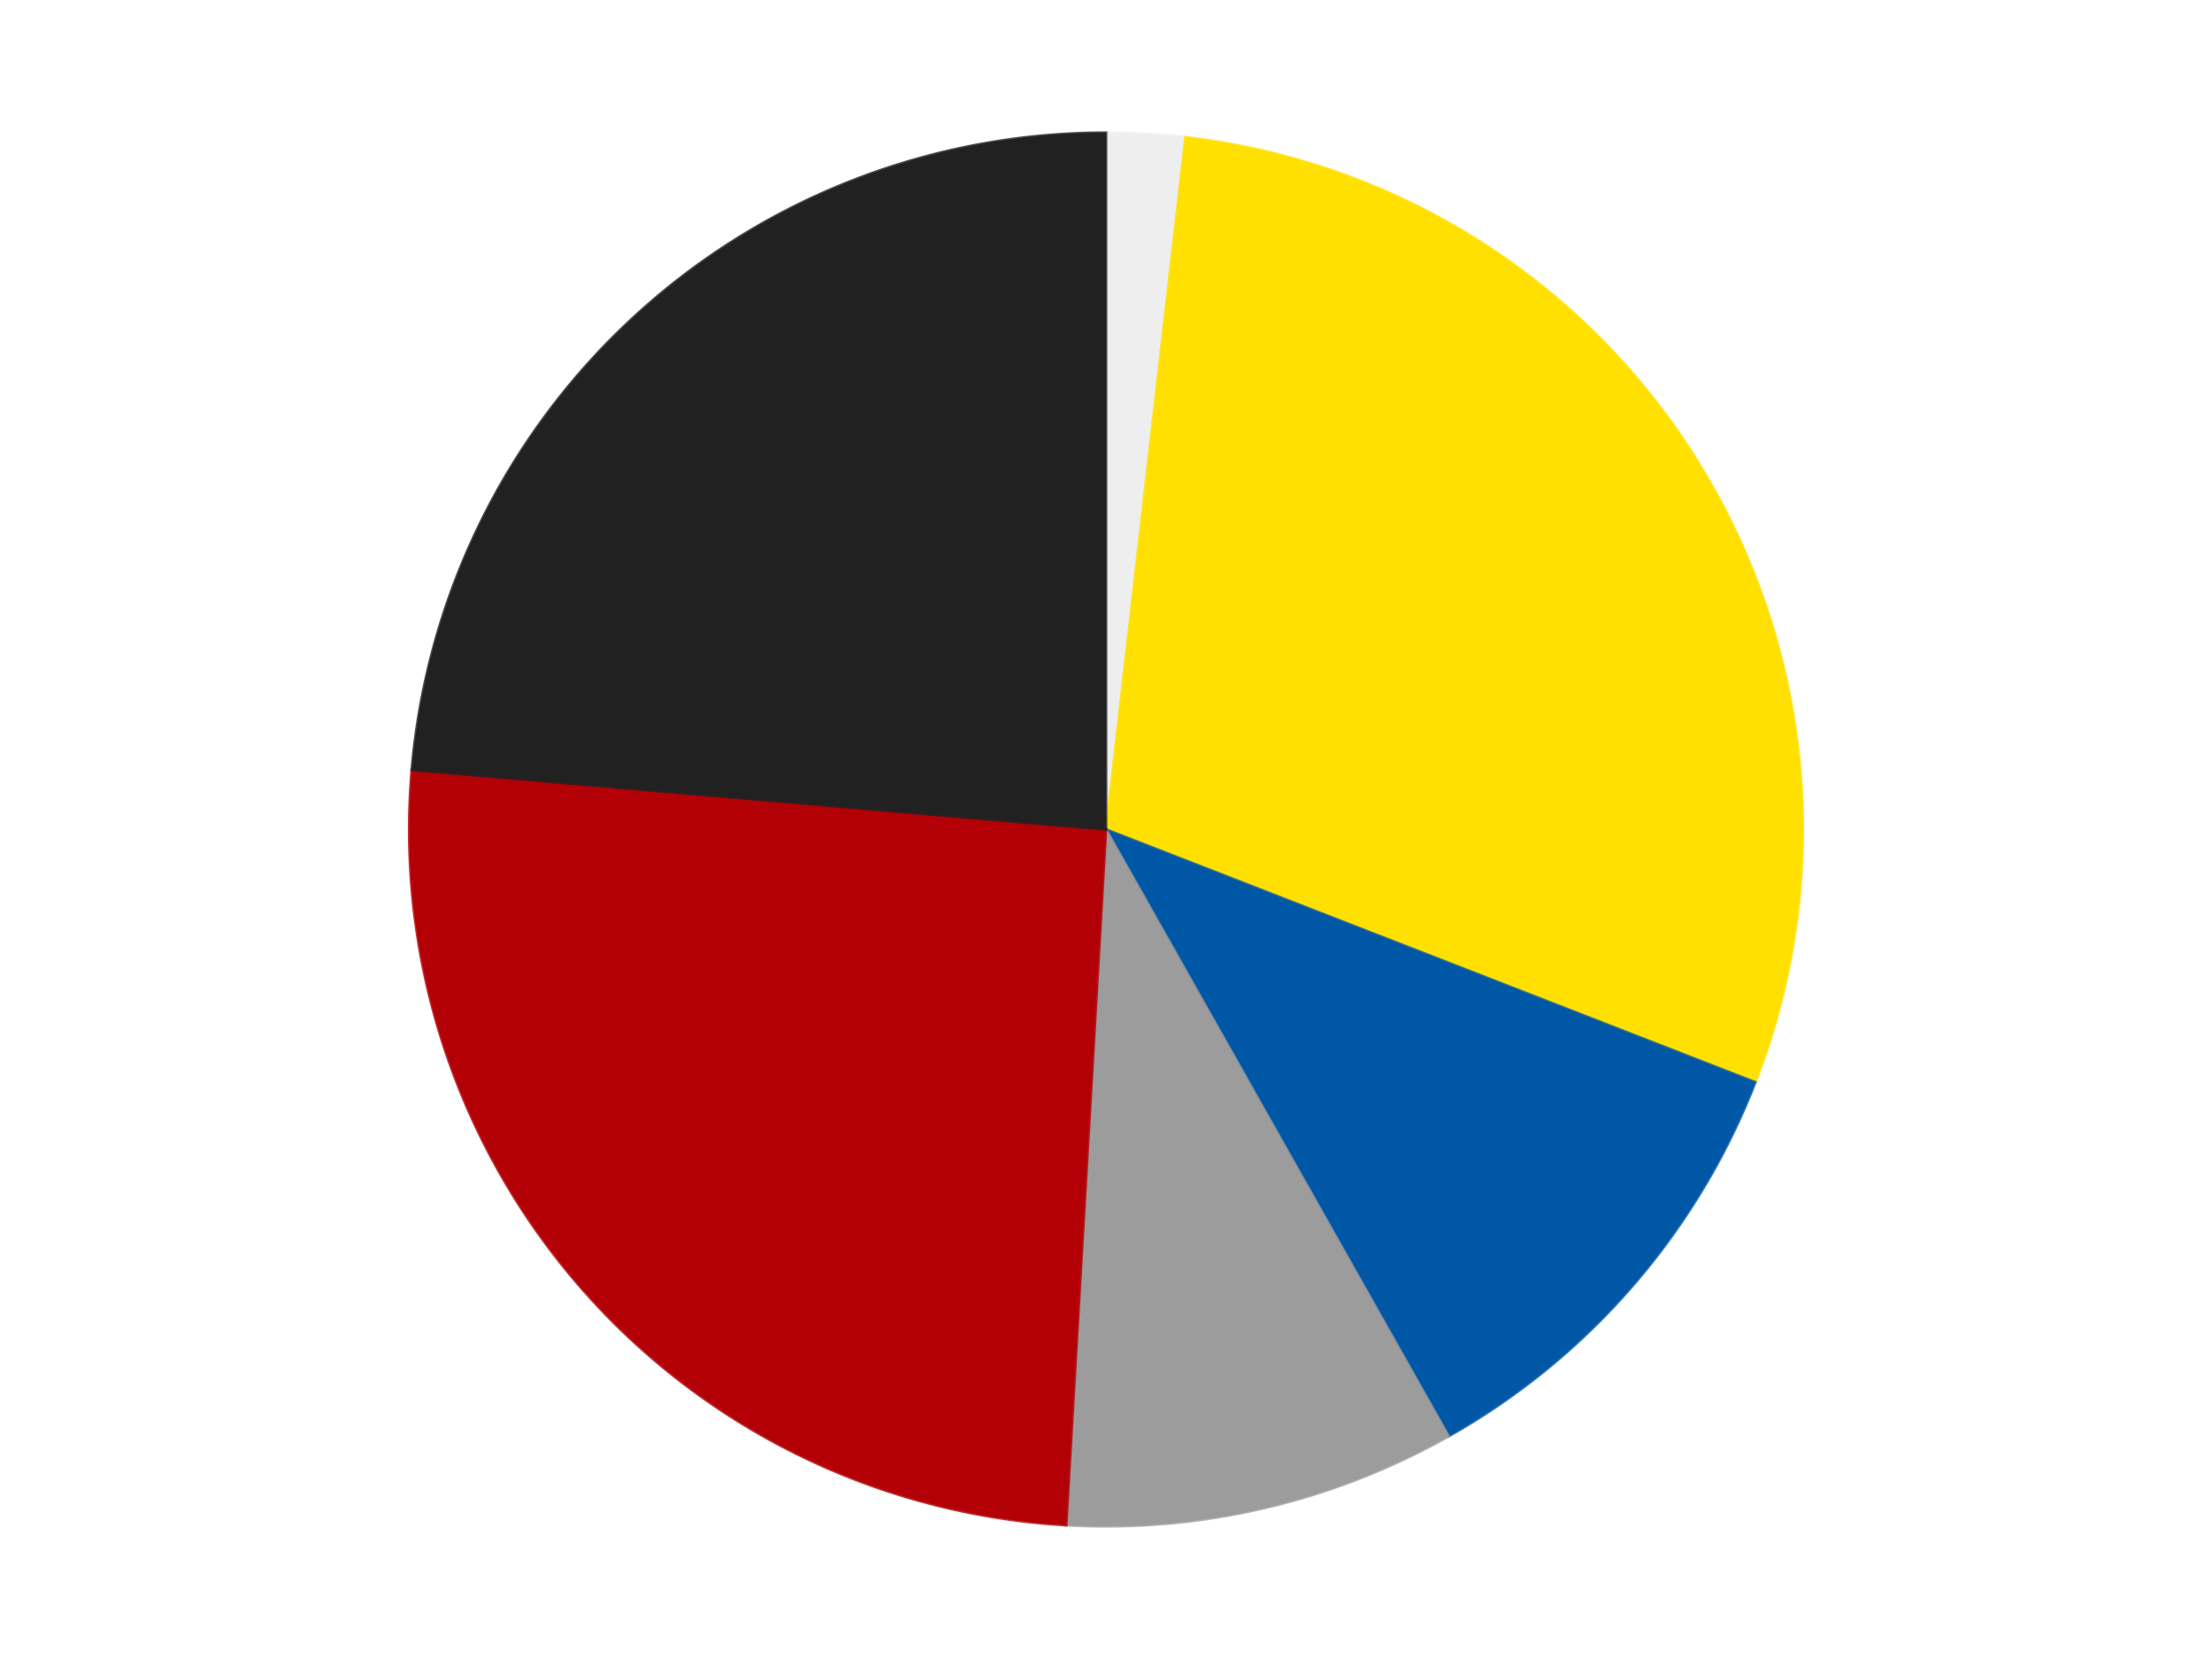
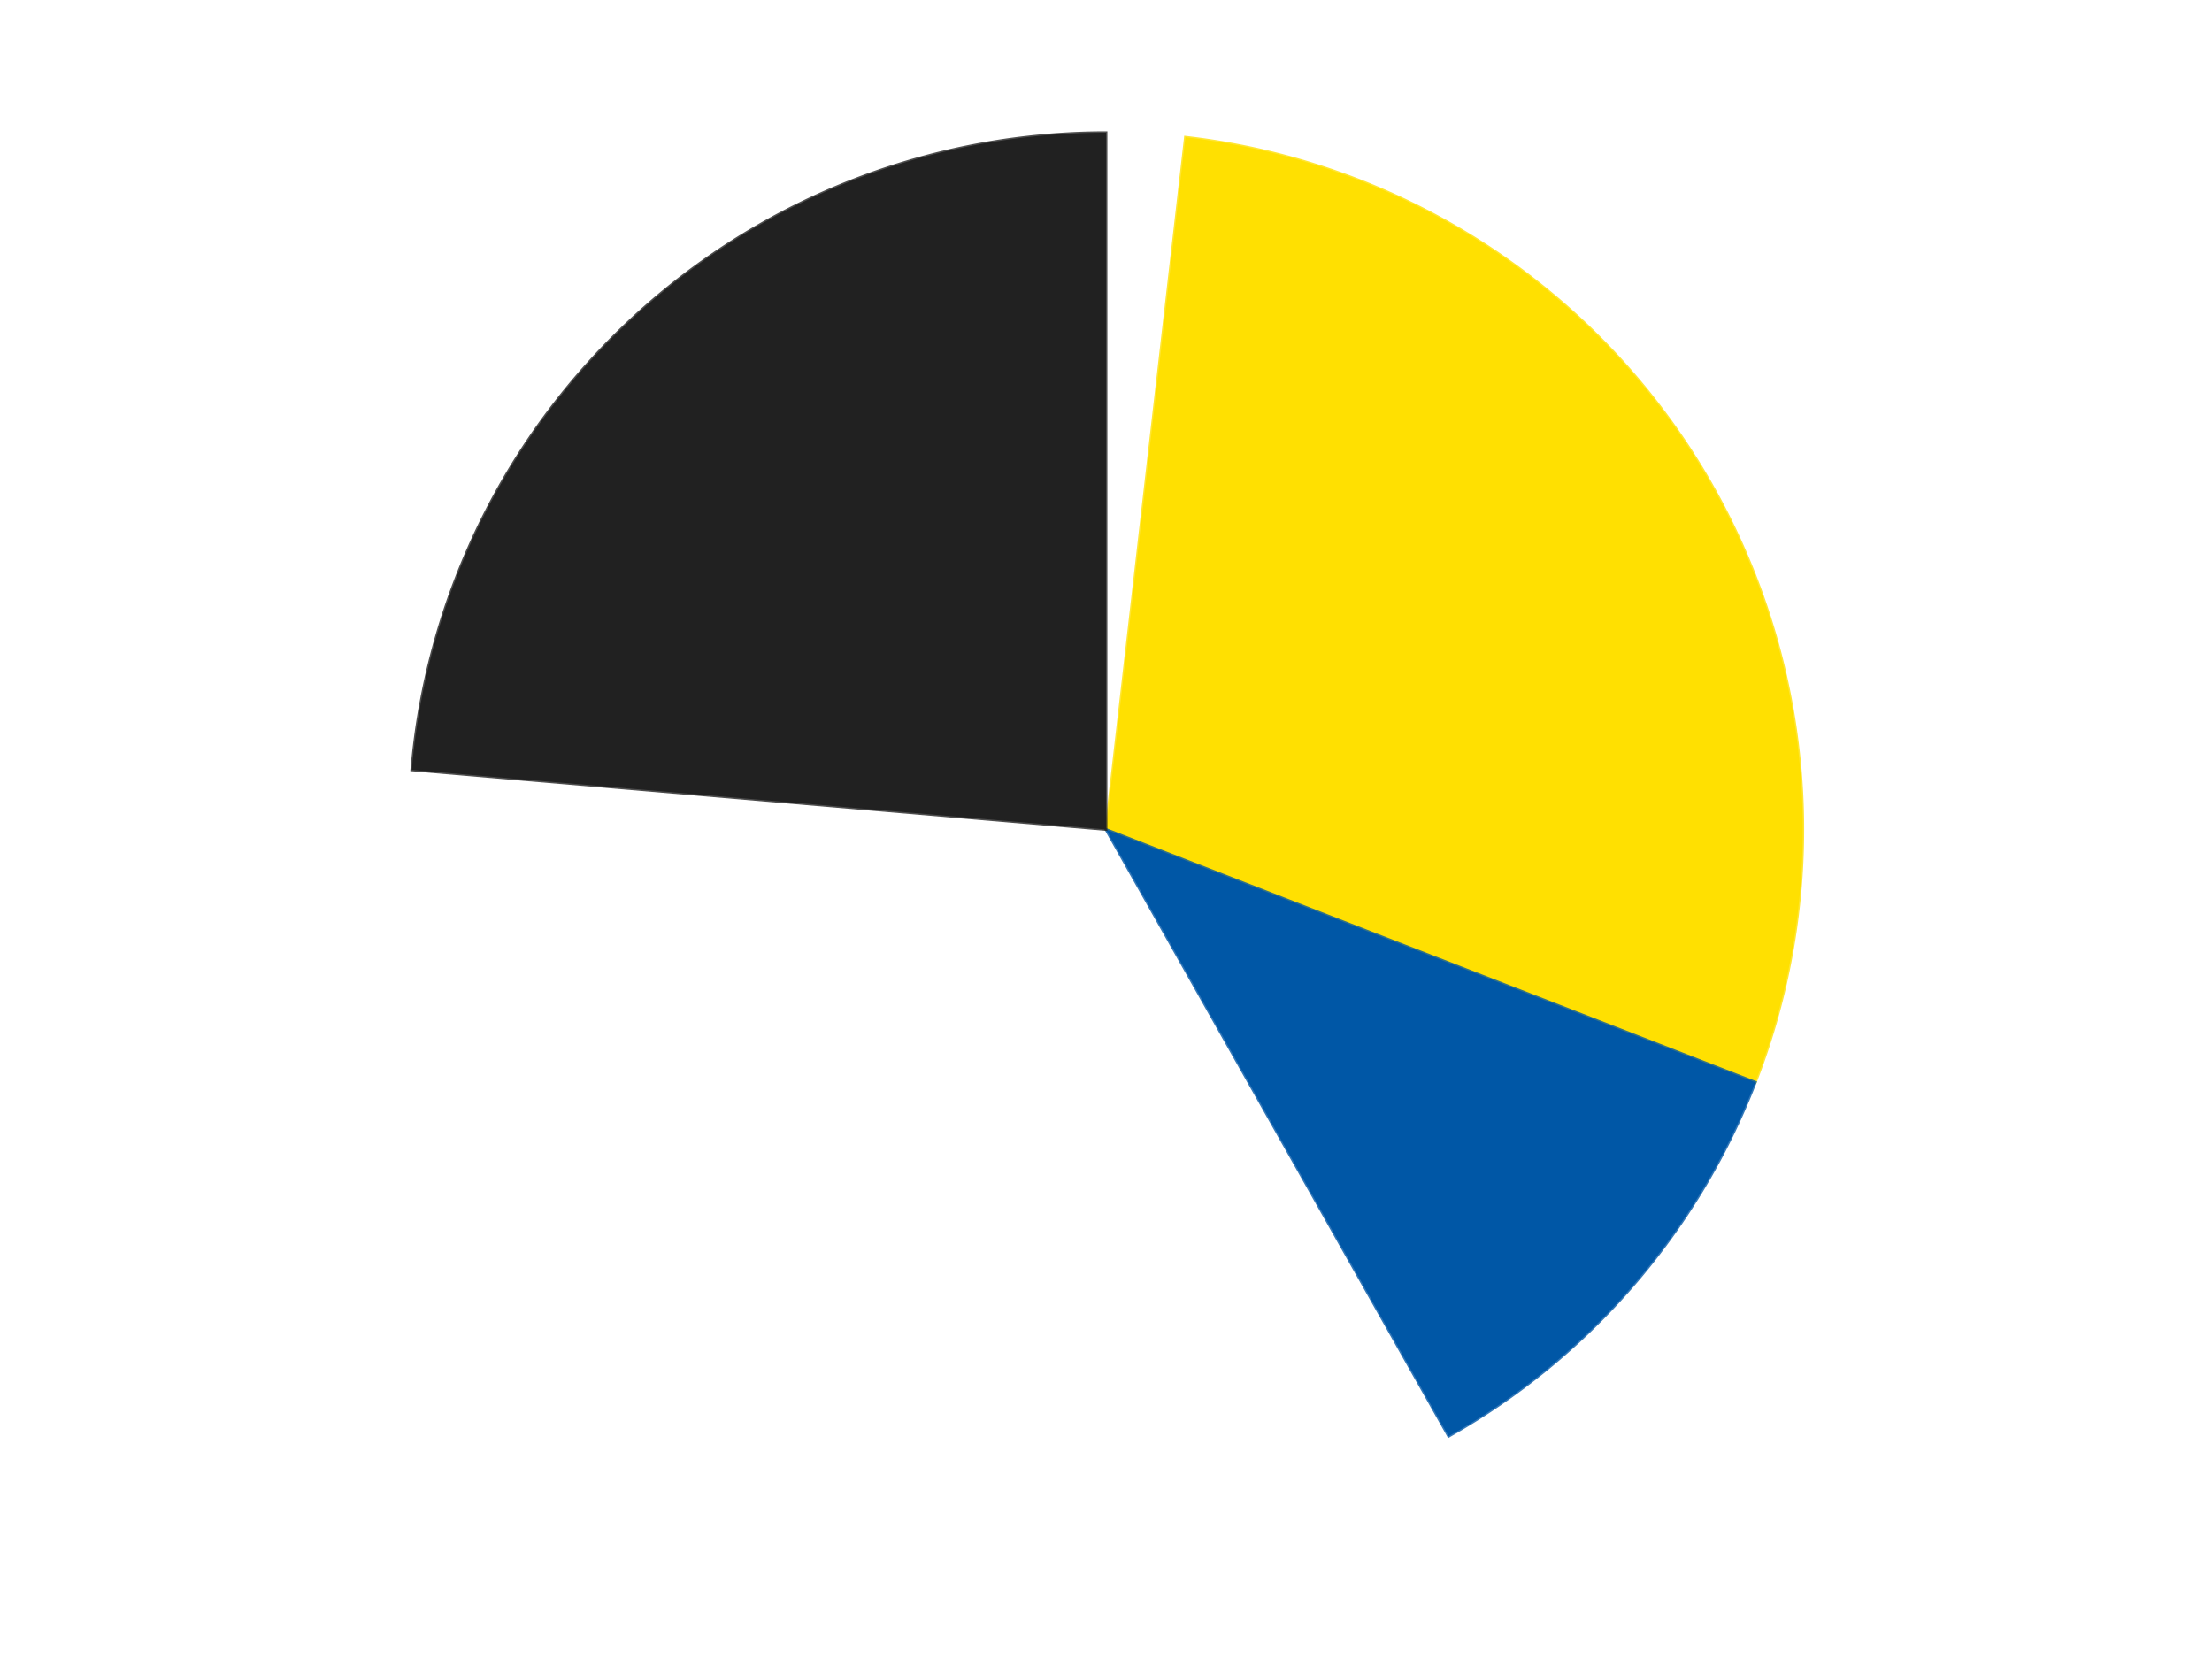
<svg xmlns="http://www.w3.org/2000/svg" xmlns:xlink="http://www.w3.org/1999/xlink" id="chart-403b57f6-ebed-4d76-9180-1eef7f4b9f9f" class="pygal-chart" viewBox="0 0 800 600">
  <defs>
    <style type="text/css">#chart-403b57f6-ebed-4d76-9180-1eef7f4b9f9f{-webkit-user-select:none;-webkit-font-smoothing:antialiased;font-family:Consolas,"Liberation Mono",Menlo,Courier,monospace}#chart-403b57f6-ebed-4d76-9180-1eef7f4b9f9f .title{font-family:Consolas,"Liberation Mono",Menlo,Courier,monospace;font-size:16px}#chart-403b57f6-ebed-4d76-9180-1eef7f4b9f9f .legends .legend text{font-family:Consolas,"Liberation Mono",Menlo,Courier,monospace;font-size:14px}#chart-403b57f6-ebed-4d76-9180-1eef7f4b9f9f .axis text{font-family:Consolas,"Liberation Mono",Menlo,Courier,monospace;font-size:10px}#chart-403b57f6-ebed-4d76-9180-1eef7f4b9f9f .axis text.major{font-family:Consolas,"Liberation Mono",Menlo,Courier,monospace;font-size:10px}#chart-403b57f6-ebed-4d76-9180-1eef7f4b9f9f .text-overlay text.value{font-family:Consolas,"Liberation Mono",Menlo,Courier,monospace;font-size:16px}#chart-403b57f6-ebed-4d76-9180-1eef7f4b9f9f .text-overlay text.label{font-family:Consolas,"Liberation Mono",Menlo,Courier,monospace;font-size:10px}#chart-403b57f6-ebed-4d76-9180-1eef7f4b9f9f .tooltip{font-family:Consolas,"Liberation Mono",Menlo,Courier,monospace;font-size:14px}#chart-403b57f6-ebed-4d76-9180-1eef7f4b9f9f text.no_data{font-family:Consolas,"Liberation Mono",Menlo,Courier,monospace;font-size:64px}
#chart-403b57f6-ebed-4d76-9180-1eef7f4b9f9f{background-color:transparent}#chart-403b57f6-ebed-4d76-9180-1eef7f4b9f9f path,#chart-403b57f6-ebed-4d76-9180-1eef7f4b9f9f line,#chart-403b57f6-ebed-4d76-9180-1eef7f4b9f9f rect,#chart-403b57f6-ebed-4d76-9180-1eef7f4b9f9f circle{-webkit-transition:150ms;-moz-transition:150ms;transition:150ms}#chart-403b57f6-ebed-4d76-9180-1eef7f4b9f9f .graph &gt; .background{fill:transparent}#chart-403b57f6-ebed-4d76-9180-1eef7f4b9f9f .plot &gt; .background{fill:transparent}#chart-403b57f6-ebed-4d76-9180-1eef7f4b9f9f .graph{fill:rgba(0,0,0,.87)}#chart-403b57f6-ebed-4d76-9180-1eef7f4b9f9f text.no_data{fill:rgba(0,0,0,1)}#chart-403b57f6-ebed-4d76-9180-1eef7f4b9f9f .title{fill:rgba(0,0,0,1)}#chart-403b57f6-ebed-4d76-9180-1eef7f4b9f9f .legends .legend text{fill:rgba(0,0,0,.87)}#chart-403b57f6-ebed-4d76-9180-1eef7f4b9f9f .legends .legend:hover text{fill:rgba(0,0,0,1)}#chart-403b57f6-ebed-4d76-9180-1eef7f4b9f9f .axis .line{stroke:rgba(0,0,0,1)}#chart-403b57f6-ebed-4d76-9180-1eef7f4b9f9f .axis .guide.line{stroke:rgba(0,0,0,.54)}#chart-403b57f6-ebed-4d76-9180-1eef7f4b9f9f .axis .major.line{stroke:rgba(0,0,0,.87)}#chart-403b57f6-ebed-4d76-9180-1eef7f4b9f9f .axis text.major{fill:rgba(0,0,0,1)}#chart-403b57f6-ebed-4d76-9180-1eef7f4b9f9f .axis.y .guides:hover .guide.line,#chart-403b57f6-ebed-4d76-9180-1eef7f4b9f9f .line-graph .axis.x .guides:hover .guide.line,#chart-403b57f6-ebed-4d76-9180-1eef7f4b9f9f .stackedline-graph .axis.x .guides:hover .guide.line,#chart-403b57f6-ebed-4d76-9180-1eef7f4b9f9f .xy-graph .axis.x .guides:hover .guide.line{stroke:rgba(0,0,0,1)}#chart-403b57f6-ebed-4d76-9180-1eef7f4b9f9f .axis .guides:hover text{fill:rgba(0,0,0,1)}#chart-403b57f6-ebed-4d76-9180-1eef7f4b9f9f .reactive{fill-opacity:1.0;stroke-opacity:.8;stroke-width:1}#chart-403b57f6-ebed-4d76-9180-1eef7f4b9f9f .ci{stroke:rgba(0,0,0,.87)}#chart-403b57f6-ebed-4d76-9180-1eef7f4b9f9f .reactive.active,#chart-403b57f6-ebed-4d76-9180-1eef7f4b9f9f .active .reactive{fill-opacity:0.6;stroke-opacity:.9;stroke-width:4}#chart-403b57f6-ebed-4d76-9180-1eef7f4b9f9f .ci .reactive.active{stroke-width:1.5}#chart-403b57f6-ebed-4d76-9180-1eef7f4b9f9f .series text{fill:rgba(0,0,0,1)}#chart-403b57f6-ebed-4d76-9180-1eef7f4b9f9f .tooltip rect{fill:transparent;stroke:rgba(0,0,0,1);-webkit-transition:opacity 150ms;-moz-transition:opacity 150ms;transition:opacity 150ms}#chart-403b57f6-ebed-4d76-9180-1eef7f4b9f9f .tooltip .label{fill:rgba(0,0,0,.87)}#chart-403b57f6-ebed-4d76-9180-1eef7f4b9f9f .tooltip .label{fill:rgba(0,0,0,.87)}#chart-403b57f6-ebed-4d76-9180-1eef7f4b9f9f .tooltip .legend{font-size:.8em;fill:rgba(0,0,0,.54)}#chart-403b57f6-ebed-4d76-9180-1eef7f4b9f9f .tooltip .x_label{font-size:.6em;fill:rgba(0,0,0,1)}#chart-403b57f6-ebed-4d76-9180-1eef7f4b9f9f .tooltip .xlink{font-size:.5em;text-decoration:underline}#chart-403b57f6-ebed-4d76-9180-1eef7f4b9f9f .tooltip .value{font-size:1.5em}#chart-403b57f6-ebed-4d76-9180-1eef7f4b9f9f .bound{font-size:.5em}#chart-403b57f6-ebed-4d76-9180-1eef7f4b9f9f .max-value{font-size:.75em;fill:rgba(0,0,0,.54)}#chart-403b57f6-ebed-4d76-9180-1eef7f4b9f9f .map-element{fill:transparent;stroke:rgba(0,0,0,.54) !important}#chart-403b57f6-ebed-4d76-9180-1eef7f4b9f9f .map-element .reactive{fill-opacity:inherit;stroke-opacity:inherit}#chart-403b57f6-ebed-4d76-9180-1eef7f4b9f9f .color-0,#chart-403b57f6-ebed-4d76-9180-1eef7f4b9f9f .color-0 a:visited{stroke:#F44336;fill:#F44336}#chart-403b57f6-ebed-4d76-9180-1eef7f4b9f9f .color-1,#chart-403b57f6-ebed-4d76-9180-1eef7f4b9f9f .color-1 a:visited{stroke:#3F51B5;fill:#3F51B5}#chart-403b57f6-ebed-4d76-9180-1eef7f4b9f9f .color-2,#chart-403b57f6-ebed-4d76-9180-1eef7f4b9f9f .color-2 a:visited{stroke:#009688;fill:#009688}#chart-403b57f6-ebed-4d76-9180-1eef7f4b9f9f .color-3,#chart-403b57f6-ebed-4d76-9180-1eef7f4b9f9f .color-3 a:visited{stroke:#FFC107;fill:#FFC107}#chart-403b57f6-ebed-4d76-9180-1eef7f4b9f9f .color-4,#chart-403b57f6-ebed-4d76-9180-1eef7f4b9f9f .color-4 a:visited{stroke:#FF5722;fill:#FF5722}#chart-403b57f6-ebed-4d76-9180-1eef7f4b9f9f .color-5,#chart-403b57f6-ebed-4d76-9180-1eef7f4b9f9f .color-5 a:visited{stroke:#9C27B0;fill:#9C27B0}#chart-403b57f6-ebed-4d76-9180-1eef7f4b9f9f .text-overlay .color-0 text{fill:black}#chart-403b57f6-ebed-4d76-9180-1eef7f4b9f9f .text-overlay .color-1 text{fill:black}#chart-403b57f6-ebed-4d76-9180-1eef7f4b9f9f .text-overlay .color-2 text{fill:black}#chart-403b57f6-ebed-4d76-9180-1eef7f4b9f9f .text-overlay .color-3 text{fill:black}#chart-403b57f6-ebed-4d76-9180-1eef7f4b9f9f .text-overlay .color-4 text{fill:black}#chart-403b57f6-ebed-4d76-9180-1eef7f4b9f9f .text-overlay .color-5 text{fill:black}
#chart-403b57f6-ebed-4d76-9180-1eef7f4b9f9f text.no_data{text-anchor:middle}#chart-403b57f6-ebed-4d76-9180-1eef7f4b9f9f .guide.line{fill:none}#chart-403b57f6-ebed-4d76-9180-1eef7f4b9f9f .centered{text-anchor:middle}#chart-403b57f6-ebed-4d76-9180-1eef7f4b9f9f .title{text-anchor:middle}#chart-403b57f6-ebed-4d76-9180-1eef7f4b9f9f .legends .legend text{fill-opacity:1}#chart-403b57f6-ebed-4d76-9180-1eef7f4b9f9f .axis.x text{text-anchor:middle}#chart-403b57f6-ebed-4d76-9180-1eef7f4b9f9f .axis.x:not(.web) text[transform]{text-anchor:start}#chart-403b57f6-ebed-4d76-9180-1eef7f4b9f9f .axis.x:not(.web) text[transform].backwards{text-anchor:end}#chart-403b57f6-ebed-4d76-9180-1eef7f4b9f9f .axis.y text{text-anchor:end}#chart-403b57f6-ebed-4d76-9180-1eef7f4b9f9f .axis.y text[transform].backwards{text-anchor:start}#chart-403b57f6-ebed-4d76-9180-1eef7f4b9f9f .axis.y2 text{text-anchor:start}#chart-403b57f6-ebed-4d76-9180-1eef7f4b9f9f .axis.y2 text[transform].backwards{text-anchor:end}#chart-403b57f6-ebed-4d76-9180-1eef7f4b9f9f .axis .guide.line{stroke-dasharray:4,4;stroke:black}#chart-403b57f6-ebed-4d76-9180-1eef7f4b9f9f .axis .major.guide.line{stroke-dasharray:6,6;stroke:black}#chart-403b57f6-ebed-4d76-9180-1eef7f4b9f9f .horizontal .axis.y .guide.line,#chart-403b57f6-ebed-4d76-9180-1eef7f4b9f9f .horizontal .axis.y2 .guide.line,#chart-403b57f6-ebed-4d76-9180-1eef7f4b9f9f .vertical .axis.x .guide.line{opacity:0}#chart-403b57f6-ebed-4d76-9180-1eef7f4b9f9f .horizontal .axis.always_show .guide.line,#chart-403b57f6-ebed-4d76-9180-1eef7f4b9f9f .vertical .axis.always_show .guide.line{opacity:1 !important}#chart-403b57f6-ebed-4d76-9180-1eef7f4b9f9f .axis.y .guides:hover .guide.line,#chart-403b57f6-ebed-4d76-9180-1eef7f4b9f9f .axis.y2 .guides:hover .guide.line,#chart-403b57f6-ebed-4d76-9180-1eef7f4b9f9f .axis.x .guides:hover .guide.line{opacity:1}#chart-403b57f6-ebed-4d76-9180-1eef7f4b9f9f .axis .guides:hover text{opacity:1}#chart-403b57f6-ebed-4d76-9180-1eef7f4b9f9f .nofill{fill:none}#chart-403b57f6-ebed-4d76-9180-1eef7f4b9f9f .subtle-fill{fill-opacity:.2}#chart-403b57f6-ebed-4d76-9180-1eef7f4b9f9f .dot{stroke-width:1px;fill-opacity:1;stroke-opacity:1}#chart-403b57f6-ebed-4d76-9180-1eef7f4b9f9f .dot.active{stroke-width:5px}#chart-403b57f6-ebed-4d76-9180-1eef7f4b9f9f .dot.negative{fill:transparent}#chart-403b57f6-ebed-4d76-9180-1eef7f4b9f9f text,#chart-403b57f6-ebed-4d76-9180-1eef7f4b9f9f tspan{stroke:none !important}#chart-403b57f6-ebed-4d76-9180-1eef7f4b9f9f .series text.active{opacity:1}#chart-403b57f6-ebed-4d76-9180-1eef7f4b9f9f .tooltip rect{fill-opacity:.95;stroke-width:.5}#chart-403b57f6-ebed-4d76-9180-1eef7f4b9f9f .tooltip text{fill-opacity:1}#chart-403b57f6-ebed-4d76-9180-1eef7f4b9f9f .showable{visibility:hidden}#chart-403b57f6-ebed-4d76-9180-1eef7f4b9f9f .showable.shown{visibility:visible}#chart-403b57f6-ebed-4d76-9180-1eef7f4b9f9f .gauge-background{fill:rgba(229,229,229,1);stroke:none}#chart-403b57f6-ebed-4d76-9180-1eef7f4b9f9f .bg-lines{stroke:transparent;stroke-width:2px}</style>
    <script type="text/javascript">window.pygal = window.pygal || {};window.pygal.config = window.pygal.config || {};window.pygal.config['403b57f6-ebed-4d76-9180-1eef7f4b9f9f'] = {"allow_interruptions": false, "box_mode": "extremes", "classes": ["pygal-chart"], "css": ["file://style.css", "file://graph.css"], "defs": [], "disable_xml_declaration": false, "dots_size": 2.5, "dynamic_print_values": false, "explicit_size": false, "fill": false, "force_uri_protocol": "https", "formatter": null, "half_pie": false, "height": 600, "include_x_axis": false, "inner_radius": 0, "interpolate": null, "interpolation_parameters": {}, "interpolation_precision": 250, "inverse_y_axis": false, "js": ["//kozea.github.io/pygal.js/2.0.x/pygal-tooltips.min.js"], "legend_at_bottom": false, "legend_at_bottom_columns": null, "legend_box_size": 12, "logarithmic": false, "margin": 20, "margin_bottom": null, "margin_left": null, "margin_right": null, "margin_top": null, "max_scale": 16, "min_scale": 4, "missing_value_fill_truncation": "x", "no_data_text": "No data", "no_prefix": false, "order_min": null, "pretty_print": false, "print_labels": false, "print_values": false, "print_values_position": "center", "print_zeroes": true, "range": null, "rounded_bars": null, "secondary_range": null, "show_dots": true, "show_legend": false, "show_minor_x_labels": true, "show_minor_y_labels": true, "show_only_major_dots": false, "show_x_guides": false, "show_x_labels": true, "show_y_guides": true, "show_y_labels": true, "spacing": 10, "stack_from_top": false, "strict": false, "stroke": true, "stroke_style": null, "style": {"background": "transparent", "ci_colors": [], "colors": ["#F44336", "#3F51B5", "#009688", "#FFC107", "#FF5722", "#9C27B0", "#03A9F4", "#8BC34A", "#FF9800", "#E91E63", "#2196F3", "#4CAF50", "#FFEB3B", "#673AB7", "#00BCD4", "#CDDC39", "#9E9E9E", "#607D8B"], "dot_opacity": "1", "font_family": "Consolas, \"Liberation Mono\", Menlo, Courier, monospace", "foreground": "rgba(0, 0, 0, .87)", "foreground_strong": "rgba(0, 0, 0, 1)", "foreground_subtle": "rgba(0, 0, 0, .54)", "guide_stroke_color": "black", "guide_stroke_dasharray": "4,4", "label_font_family": "Consolas, \"Liberation Mono\", Menlo, Courier, monospace", "label_font_size": 10, "legend_font_family": "Consolas, \"Liberation Mono\", Menlo, Courier, monospace", "legend_font_size": 14, "major_guide_stroke_color": "black", "major_guide_stroke_dasharray": "6,6", "major_label_font_family": "Consolas, \"Liberation Mono\", Menlo, Courier, monospace", "major_label_font_size": 10, "no_data_font_family": "Consolas, \"Liberation Mono\", Menlo, Courier, monospace", "no_data_font_size": 64, "opacity": "1.0", "opacity_hover": "0.6", "plot_background": "transparent", "stroke_opacity": ".8", "stroke_opacity_hover": ".9", "stroke_width": "1", "stroke_width_hover": "4", "title_font_family": "Consolas, \"Liberation Mono\", Menlo, Courier, monospace", "title_font_size": 16, "tooltip_font_family": "Consolas, \"Liberation Mono\", Menlo, Courier, monospace", "tooltip_font_size": 14, "transition": "150ms", "value_background": "rgba(229, 229, 229, 1)", "value_colors": [], "value_font_family": "Consolas, \"Liberation Mono\", Menlo, Courier, monospace", "value_font_size": 16, "value_label_font_family": "Consolas, \"Liberation Mono\", Menlo, Courier, monospace", "value_label_font_size": 10}, "title": null, "tooltip_border_radius": 0, "tooltip_fancy_mode": true, "truncate_label": null, "truncate_legend": null, "width": 800, "x_label_rotation": 0, "x_labels": null, "x_labels_major": null, "x_labels_major_count": null, "x_labels_major_every": null, "x_title": null, "xrange": null, "y_label_rotation": 0, "y_labels": null, "y_labels_major": null, "y_labels_major_count": null, "y_labels_major_every": null, "y_title": null, "zero": 0, "legends": ["Trans-Clear", "Yellow", "Blue", "Light Gray", "Red", "Black"]}</script>
    <script type="text/javascript" xlink:href="https://kozea.github.io/pygal.js/2.0.x/pygal-tooltips.min.js" />
  </defs>
  <title>Pygal</title>
  <g class="graph pie-graph vertical">
    <rect x="0" y="0" width="800" height="600" class="background" />
    <g transform="translate(20, 20)" class="plot">
      <rect x="0" y="0" width="760" height="560" class="background" />
      <g class="series serie-0 color-0">
        <g class="slices">
          <g class="slice" style="fill: #EEEEEE; stroke: #EEEEEE">
-             <path d="M380 28 A252 252 0 0 1 408.726 29.643 L380 280 A0 0 0 0 0 380 280 z" class="slice reactive tooltip-trigger" />
            <desc class="value">1</desc>
            <desc class="x centered">387.1931901687088</desc>
            <desc class="y centered">154.20549290530693</desc>
          </g>
        </g>
      </g>
      <g class="series serie-1 color-1">
        <g class="slices">
          <g class="slice" style="fill: #FFE001; stroke: #FFE001">
            <path d="M408.726 29.643 A252 252 0 0 1 614.83 371.428 L380 280 A0 0 0 0 0 380 280 z" class="slice reactive tooltip-trigger" />
            <desc class="value">16</desc>
            <desc class="x centered">487.8999778117002</desc>
            <desc class="y centered">214.9339198334908</desc>
          </g>
        </g>
      </g>
      <g class="series serie-2 color-2">
        <g class="slices">
          <g class="slice" style="fill: #0057A6; stroke: #0057A6">
            <path d="M614.83 371.428 A252 252 0 0 1 503.917 499.428 L380 280 A0 0 0 0 0 380 280 z" class="slice reactive tooltip-trigger" />
            <desc class="value">6</desc>
            <desc class="x centered">475.22444636863656</desc>
            <desc class="y centered">362.5124524771059</desc>
          </g>
        </g>
      </g>
      <g class="series serie-3 color-3">
        <g class="slices">
          <g class="slice" style="fill: #9C9C9C; stroke: #9C9C9C">
-             <path d="M503.917 499.428 A252 252 0 0 1 365.614 531.589 L380 280 A0 0 0 0 0 380 280 z" class="slice reactive tooltip-trigger" />
            <desc class="value">5</desc>
            <desc class="x centered">408.5385926956464</desc>
            <desc class="y centered">402.725501534734</desc>
          </g>
        </g>
      </g>
      <g class="series serie-4 color-4">
        <g class="slices">
          <g class="slice" style="fill: #B30006; stroke: #B30006">
-             <path d="M365.614 531.589 A252 252 0 0 1 128.924 258.435 L380 280 A0 0 0 0 0 380 280 z" class="slice reactive tooltip-trigger" />
            <desc class="value">14</desc>
            <desc class="x centered">284.77555363136344</desc>
            <desc class="y centered">362.51245247710597</desc>
          </g>
        </g>
      </g>
      <g class="series serie-5 color-5">
        <g class="slices">
          <g class="slice" style="fill: #212121; stroke: #212121">
            <path d="M128.924 258.435 A252 252 0 0 1 380 28 L380 280 A0 0 0 0 0 380 280 z" class="slice reactive tooltip-trigger" />
            <desc class="value">13</desc>
            <desc class="x centered">294.80196256547345</desc>
            <desc class="y centered">187.17061662757305</desc>
          </g>
        </g>
      </g>
    </g>
    <g class="titles" />
    <g transform="translate(20, 20)" class="plot overlay">
      <g class="series serie-0 color-0" />
      <g class="series serie-1 color-1" />
      <g class="series serie-2 color-2" />
      <g class="series serie-3 color-3" />
      <g class="series serie-4 color-4" />
      <g class="series serie-5 color-5" />
    </g>
    <g transform="translate(20, 20)" class="plot text-overlay">
      <g class="series serie-0 color-0" />
      <g class="series serie-1 color-1" />
      <g class="series serie-2 color-2" />
      <g class="series serie-3 color-3" />
      <g class="series serie-4 color-4" />
      <g class="series serie-5 color-5" />
    </g>
    <g transform="translate(20, 20)" class="plot tooltip-overlay">
      <g transform="translate(0 0)" style="opacity: 0" class="tooltip">
-         <rect rx="0" ry="0" width="0" height="0" class="tooltip-box" />
        <g class="text" />
      </g>
    </g>
  </g>
</svg>